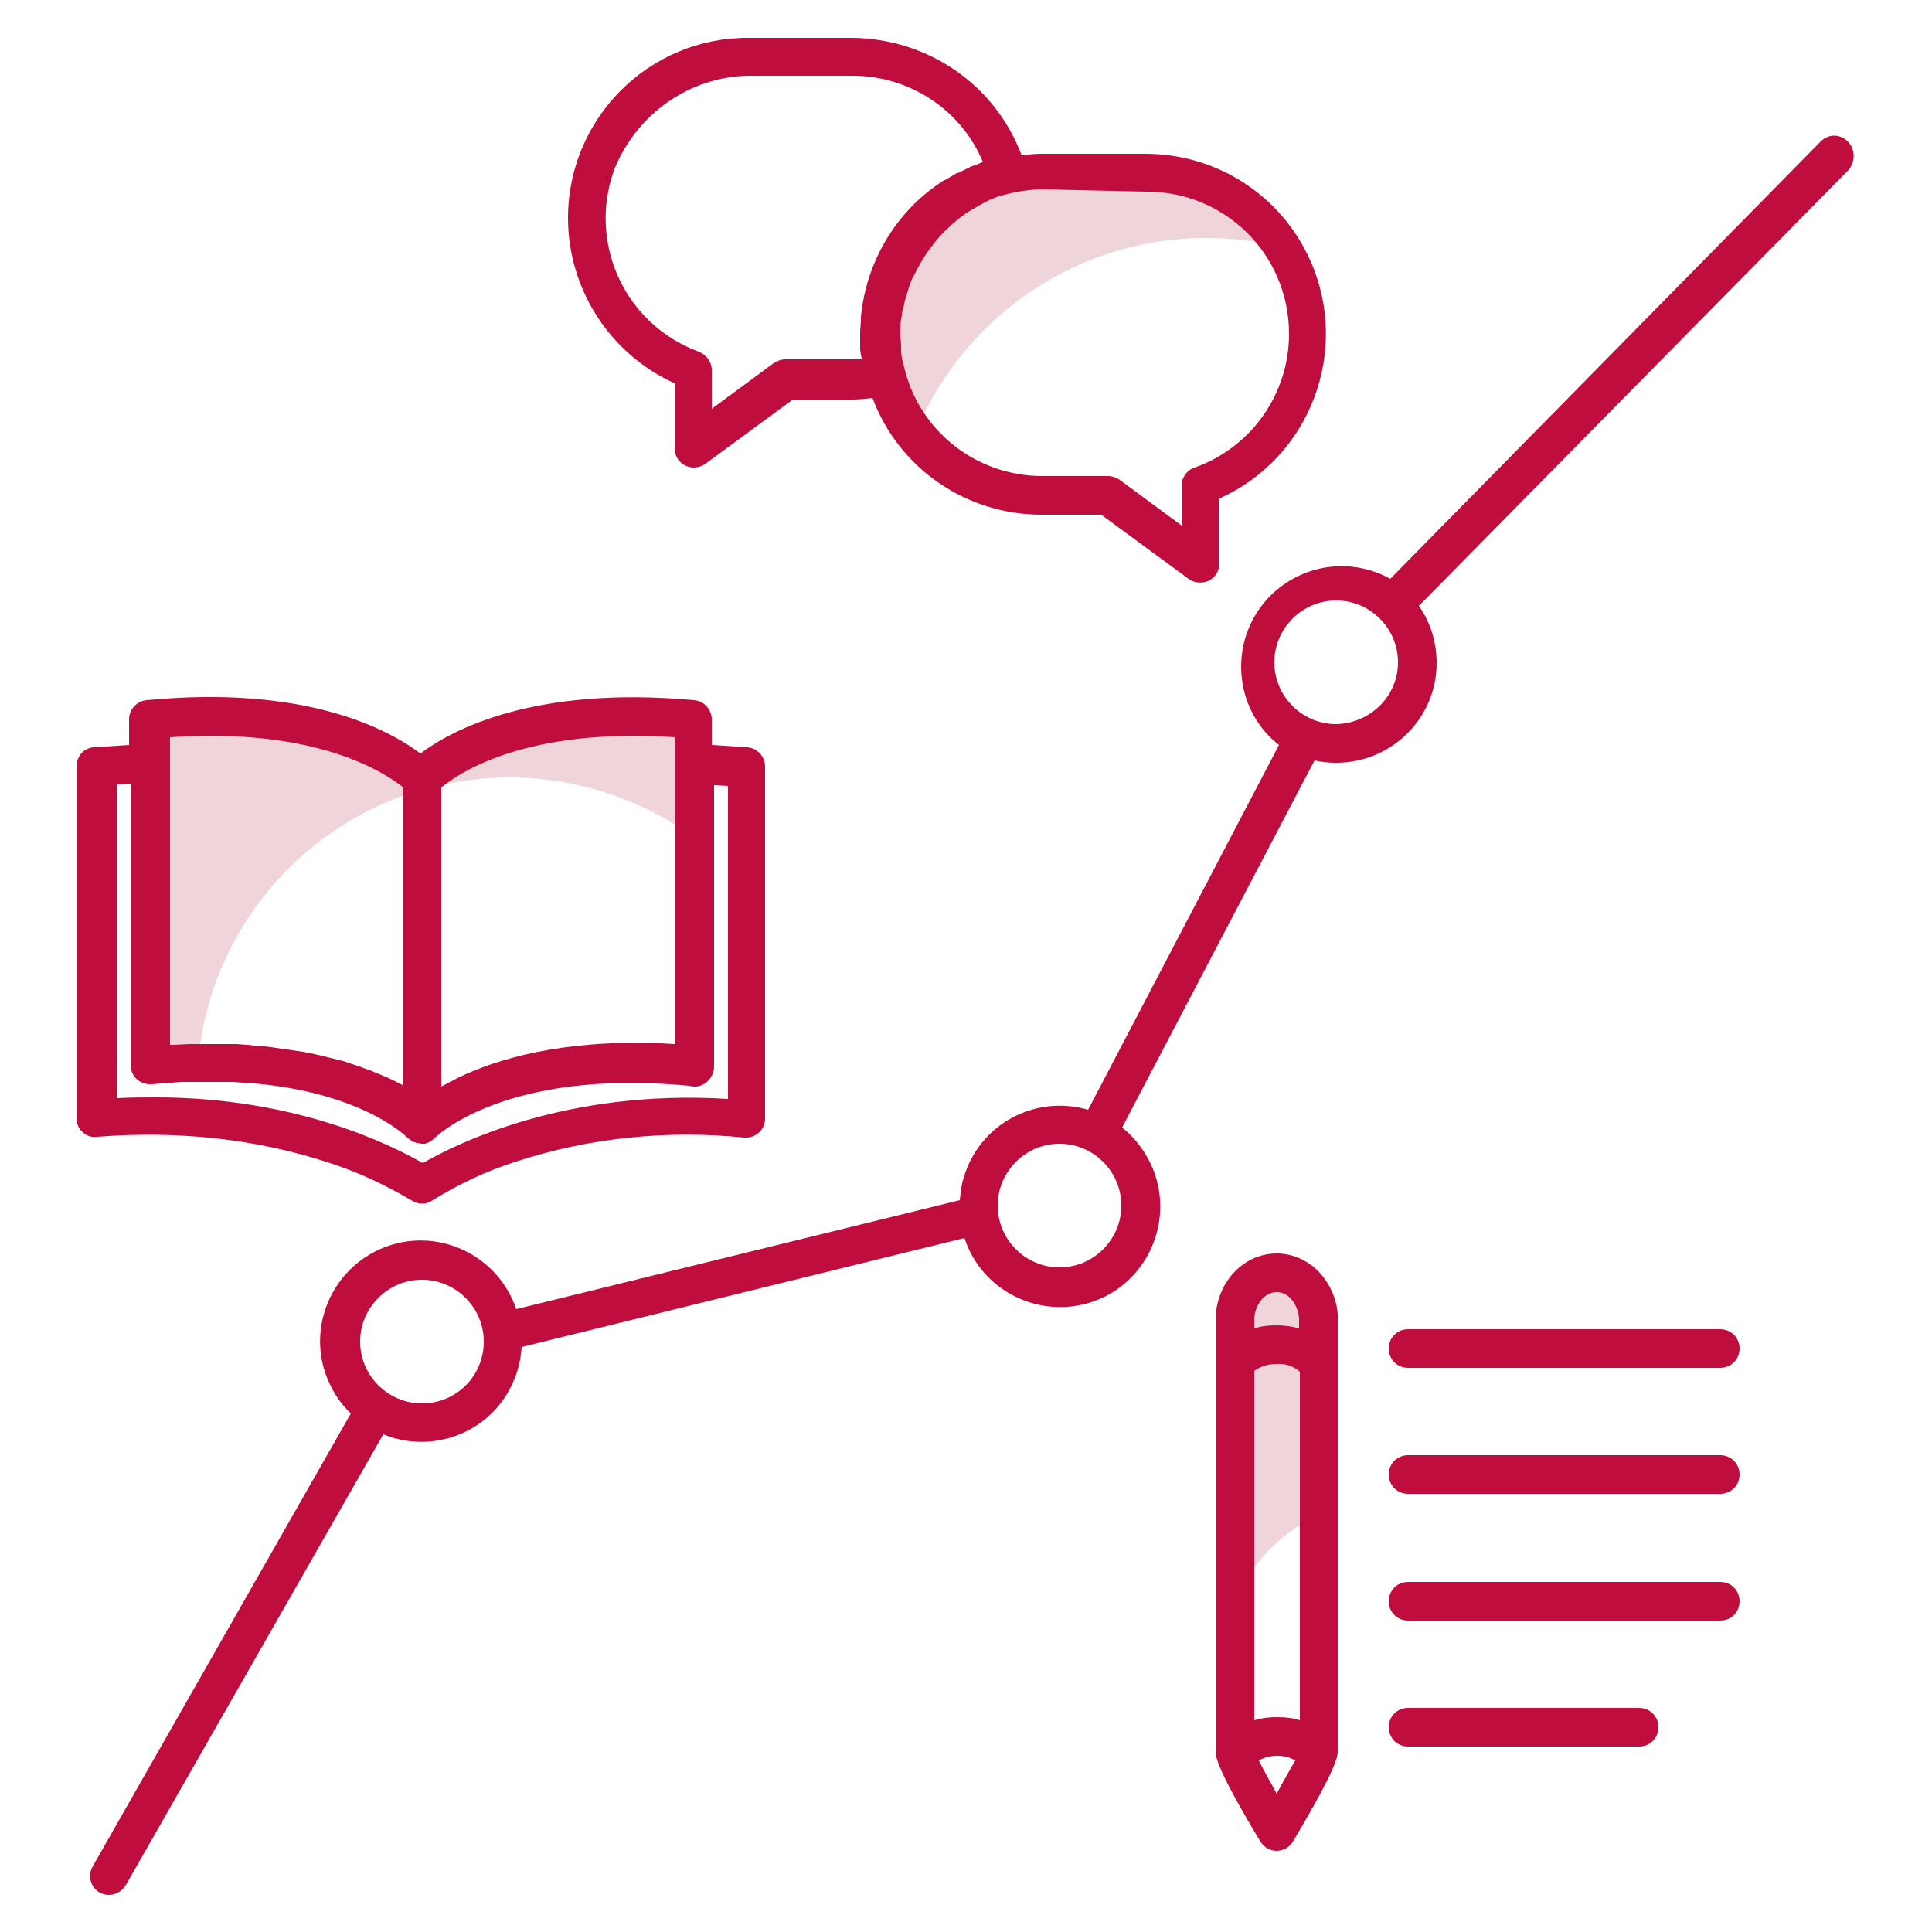
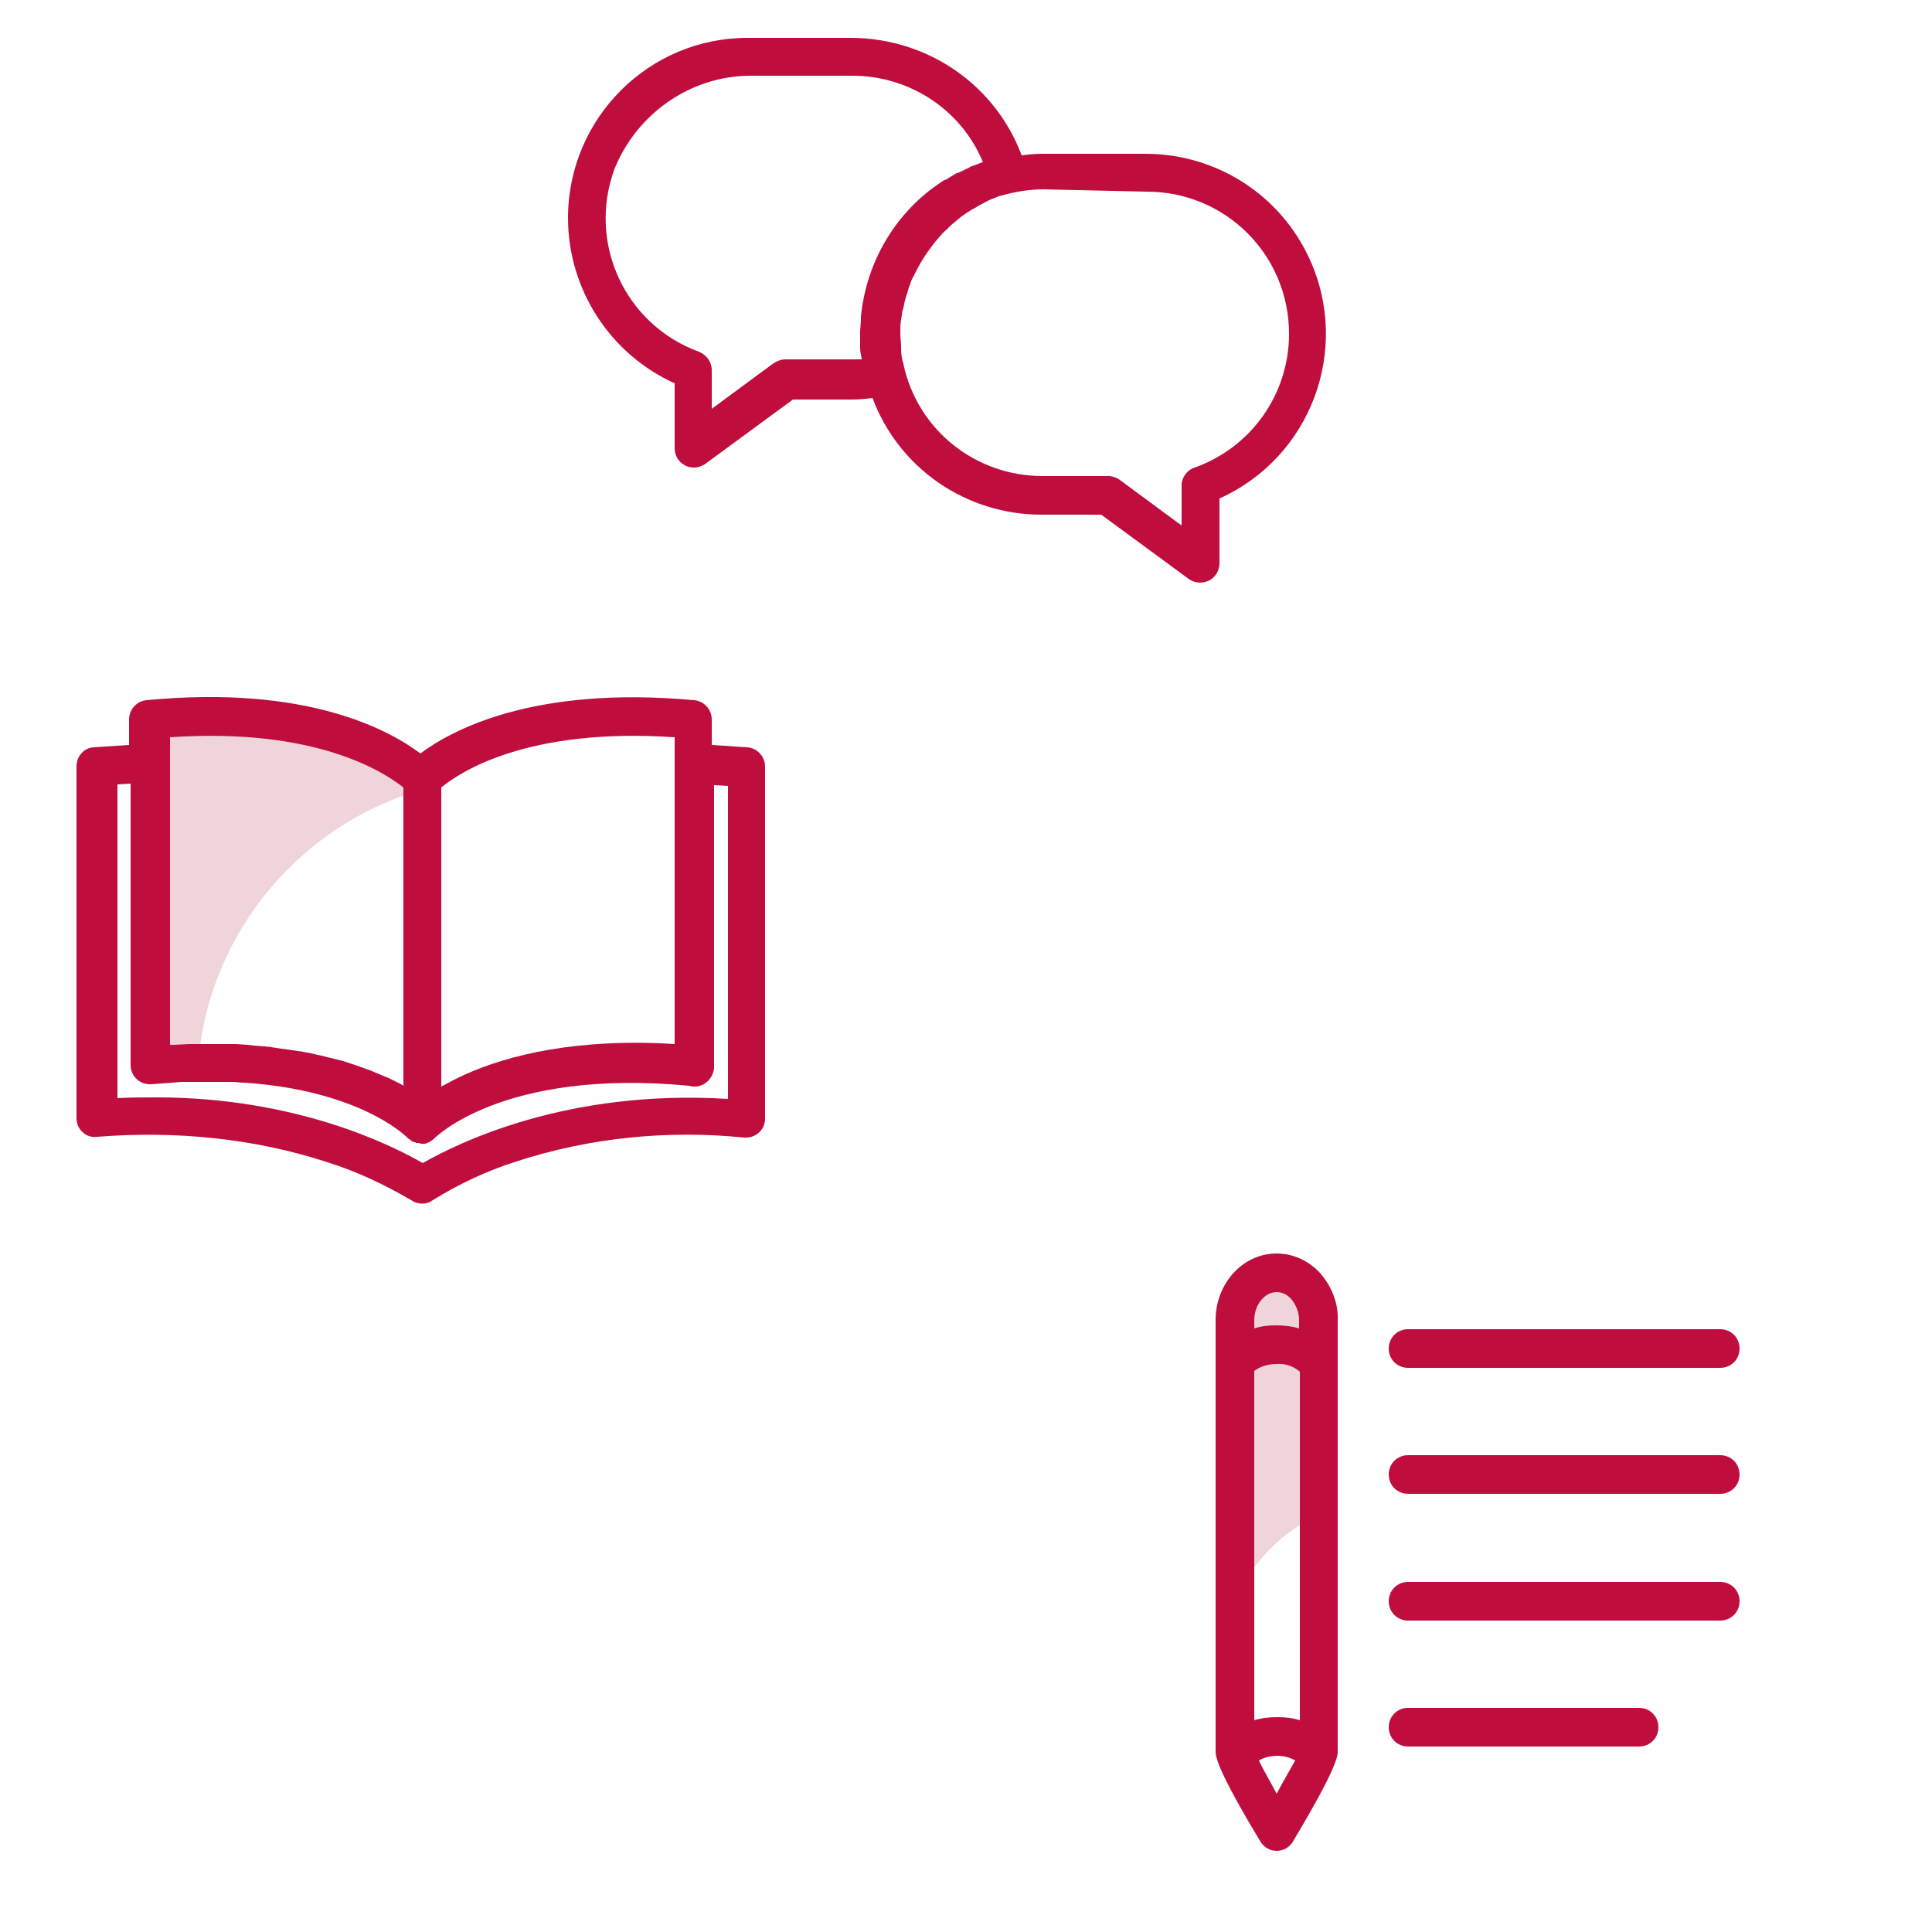
<svg xmlns="http://www.w3.org/2000/svg" version="1.1" id="Layer_1" x="0px" y="0px" viewBox="0 0 250 250" style="enable-background:new 0 0 250 250;" xml:space="preserve">
  <style type="text/css">
	.st0{fill:#EFD4D9;}
	.st1{fill:#BF0D3E;}
</style>
  <g id="Layer_2_00000061429110459665987130000003329920811410176167_">
    <g id="Layer_1-2">
      <path class="st0" d="M169.9,196.4v-24.6c0-2.9-2.1-5.3-4.7-5.3c-2.6,0-4.7,2.4-4.7,5.3v33.9C162.6,201.7,165.9,198.4,169.9,196.4z    " />
      <path class="st0" d="M54.5,102.2v-2c0,0-9.2-10.1-35.1-7.7v44.6c2.2-0.2,4.3-0.3,6.3-0.4C27.4,120.5,38.8,106.8,54.5,102.2z" />
-       <path class="st0" d="M65.9,100.6c8.5,0,16.9,2.7,23.8,7.7V92.5c-3.8-0.4-7.6-0.5-11.4-0.3l-4.8,0.4c-13.7,1.8-18.9,7.6-18.9,7.6v2    C58.2,101.2,62,100.6,65.9,100.6z" />
-       <path class="st0" d="M156,30.8c2.5,0,5.1,0.2,7.6,0.7c-3.7-5.1-9.7-8.2-16-8.2h-12.8c-10.9,0-19.8,8.8-19.8,19.8l0,0    c0,4.3,1.4,8.4,3.9,11.9C125.4,40.3,140,30.8,156,30.8z" />
-       <path class="st1" d="M239.1,18.3c-1-1-2.5-1-3.5,0c0,0,0,0,0,0l-55.7,56.6c-6.3-3.5-14.2-1.2-17.7,5.1c-3,5.5-1.7,12.5,3.3,16.4    l-24.7,47.2c-6.9-2-14.1,1.9-16.1,8.8c-0.3,0.9-0.4,1.9-0.5,2.9l-57.4,14.1c-2.3-6.8-9.7-10.5-16.5-8.2    c-6.8,2.3-10.5,9.7-8.2,16.5c0.7,2,1.8,3.8,3.3,5.2l-33.4,58.6c-0.7,1.2-0.3,2.7,0.9,3.4c0,0,0,0,0,0c0.4,0.2,0.8,0.3,1.2,0.3    c0.9,0,1.7-0.5,2.2-1.3l33.3-58.3c6.6,2.7,14.2-0.4,16.9-7c0.6-1.4,0.9-2.8,1-4.3l57.3-14.1c2.2,6.8,9.6,10.5,16.4,8.3    c6.8-2.2,10.5-9.6,8.3-16.4c-0.8-2.4-2.3-4.6-4.3-6.2l24.9-47.5c0.9,0.2,1.8,0.3,2.8,0.3c7.2,0,13-5.8,13-12.9    c0-2.7-0.8-5.3-2.3-7.4l55.6-56.4C240.1,20.9,240.1,19.3,239.1,18.3C239.2,18.3,239.1,18.3,239.1,18.3z M54.6,181.6    c-4.4,0-8-3.6-8-8s3.6-8,8-8s8,3.6,8,8S59.1,181.6,54.6,181.6z M137.1,164c-4.4,0-8-3.6-8-8s3.6-8,8-8c4.4,0,8,3.6,8,8    S141.5,164,137.1,164z M172.9,93.7c-4.4,0-8-3.6-8-8s3.6-8,8-8s8,3.6,8,8C180.9,90.1,177.3,93.6,172.9,93.7L172.9,93.7z" />
      <path class="st1" d="M222.6,172h-40.4c-1.4,0-2.5,1.1-2.5,2.5s1.1,2.5,2.5,2.5h40.4c1.4,0,2.5-1.1,2.5-2.5S224,172,222.6,172z" />
      <path class="st1" d="M222.6,188.3h-40.4c-1.4,0-2.5,1.1-2.5,2.5s1.1,2.5,2.5,2.5h40.4c1.4,0,2.5-1.1,2.5-2.5    S224,188.3,222.6,188.3z" />
      <path class="st1" d="M222.6,204.7h-40.4c-1.4,0-2.5,1.1-2.5,2.5s1.1,2.5,2.5,2.5h40.4c1.4,0,2.5-1.1,2.5-2.5    S224,204.7,222.6,204.7z" />
      <path class="st1" d="M212.1,221h-29.9c-1.4,0-2.5,1.1-2.5,2.5s1.1,2.5,2.5,2.5h29.9c1.4,0,2.5-1.1,2.5-2.5S213.5,221,212.1,221z" />
      <path class="st1" d="M170.6,164.5c-1.4-1.4-3.3-2.3-5.4-2.3l0,0c-4.4,0-7.9,3.9-7.9,8.6v55.8c0,0.6,0,2.1,5.8,11.7    c0.5,0.8,1.3,1.2,2.1,1.2l0,0c0.9,0,1.7-0.5,2.1-1.2c5.8-9.7,5.8-11.1,5.8-11.7v-55.8C173.2,168.5,172.2,166.2,170.6,164.5z     M162.3,222.6v-45.2c0.8-0.6,1.8-0.9,2.9-0.9l0,0c1.1-0.1,2.2,0.3,3,1v45.1c-0.9-0.3-1.9-0.4-2.9-0.4l0,0    C164.2,222.2,163.3,222.3,162.3,222.6z M165.2,167.2L165.2,167.2c0.7,0,1.3,0.3,1.8,0.8c0.7,0.8,1.1,1.8,1.1,2.8v1.1    c-1-0.3-2-0.4-3-0.4l0,0c-1,0-1.9,0.1-2.8,0.4v-1.1C162.3,168.9,163.6,167.2,165.2,167.2z M165.2,232.1c-0.9-1.7-1.8-3.2-2.3-4.3    c0.7-0.4,1.5-0.6,2.4-0.6l0,0c0.8,0,1.6,0.2,2.3,0.6C167,228.9,166.1,230.4,165.2,232.1L165.2,232.1z" />
      <path class="st1" d="M87.3,49.6v8.4c0,1.4,1.1,2.5,2.5,2.5c0.5,0,1.1-0.2,1.5-0.5l11.3-8.3h7.7c0.9,0,1.8-0.1,2.6-0.2    c3.4,9.1,12.1,15.1,21.9,15.1h7.7l11.3,8.3c1.1,0.8,2.7,0.6,3.5-0.5c0.3-0.4,0.5-1,0.5-1.5v-8.4c11.8-5.3,17-19.2,11.7-30.9    c-3.8-8.4-12.1-13.7-21.3-13.7h-13.4c-0.9,0-1.8,0.1-2.6,0.2c-3.4-9.1-12.1-15.1-21.9-15.2H96.9C84,4.8,73.5,15.3,73.5,28.2    C73.5,37.4,78.9,45.8,87.3,49.6z M148.4,24.8c10.2,0,18.4,8.2,18.4,18.4c0,7.8-4.9,14.7-12.2,17.3c-1,0.3-1.7,1.3-1.7,2.3V68    l-8-5.9c-0.4-0.3-1-0.5-1.5-0.5h-8.5c-8.7,0-16.2-6-18-14.5c0-0.1,0-0.2-0.1-0.3c-0.1-0.5-0.2-1-0.2-1.6c0-0.1,0-0.3,0-0.4    c0-0.5-0.1-1.1-0.1-1.7c0-0.6,0-1.2,0.1-1.7c0-0.2,0.1-0.5,0.1-0.7s0.1-0.6,0.2-0.9s0.1-0.6,0.2-0.9s0.1-0.5,0.2-0.7    s0.2-0.7,0.3-1c0.1-0.2,0.1-0.3,0.2-0.5c0.1-0.4,0.3-0.8,0.5-1.1c0-0.1,0.1-0.2,0.1-0.2c0.8-1.7,1.9-3.3,3.2-4.8l0.2-0.2    c0.2-0.3,0.5-0.5,0.8-0.8l0.4-0.4c0.2-0.2,0.5-0.4,0.7-0.6l0.6-0.5l0.7-0.5l0.8-0.5c0.2-0.1,0.4-0.2,0.7-0.4s0.6-0.3,0.9-0.5    l0.6-0.3c0.4-0.2,0.8-0.3,1.2-0.5l0.4-0.1c1.8-0.5,3.6-0.8,5.4-0.8L148.4,24.8z M96.9,9.8h13.4c7.4,0,14.1,4.4,16.9,11.2l-0.1,0    c-0.5,0.2-1,0.4-1.6,0.6l-0.1,0.1c-0.5,0.2-1,0.5-1.5,0.7h-0.1c-0.5,0.3-1,0.6-1.5,0.9h-0.1c-6.2,3.9-10.1,10.5-10.8,17.7    c0,0.1,0,0.2,0,0.3c0,0.6-0.1,1.1-0.1,1.7s0,1,0,1.5V45c0,0.5,0.1,0.9,0.2,1.4c0,0,0,0.1,0,0.1c-0.4,0-0.9,0-1.4,0h-8.5    c-0.5,0-1,0.2-1.5,0.5l-8,5.9v-5c0-1.1-0.7-2-1.7-2.4c-9.5-3.5-14.4-14-10.9-23.6C82.4,14.7,89.3,9.9,96.9,9.8z" />
      <path class="st1" d="M42.4,150.4c3.8,1.2,7.4,2.9,10.8,4.9c0.9,0.6,2,0.6,2.8,0c3.4-2.1,7-3.8,10.8-5c9.5-3.1,19.6-4.1,29.5-3.1    c1.4,0.1,2.6-0.9,2.7-2.3c0-0.1,0-0.1,0-0.2V99.2c0-1.3-1-2.4-2.3-2.5c-1.5-0.1-3-0.2-4.6-0.3v-3.3c0-1.3-1-2.4-2.3-2.5    c-20.8-1.9-31.4,3.9-35.4,6.9c-4-3-14.6-8.9-35.4-6.9c-1.3,0.1-2.3,1.2-2.3,2.5v3.3c-1.5,0.1-3.1,0.2-4.6,0.3    c-1.3,0.1-2.2,1.2-2.2,2.5v45.5c0,0.7,0.3,1.4,0.8,1.8c0.5,0.5,1.2,0.7,1.9,0.6C22.8,146.3,32.9,147.3,42.4,150.4z M87.3,95.4    v39.7l-1.8-0.1c-12.7-0.5-21.2,2-26.3,4.5c-0.8,0.4-1.5,0.8-2.1,1.1v-38.7C59.4,100,68.1,94.1,87.3,95.4L87.3,95.4z M22,95.4    c19-1.3,27.8,4.6,30.2,6.5v38.6l-0.3-0.2l-0.6-0.3l-0.4-0.2l-0.6-0.3l-0.5-0.2l-0.7-0.3l-0.5-0.2l-0.7-0.3l-0.6-0.2l-0.8-0.3    l-0.6-0.2l-0.9-0.3l-0.6-0.2l-1.2-0.3l-0.4-0.1c-0.5-0.1-1.1-0.3-1.7-0.4l-0.4-0.1l-1.5-0.3l-0.7-0.1l-1.3-0.2l-0.8-0.1l-1.3-0.2    l-0.9-0.1l-1.3-0.1l-0.9-0.1l-1.4-0.1h-1h-1.5h-1.1h-1.4h-1.1l-2,0.1H22L22,95.4L22,95.4z M15.1,101.5l1.8-0.1v36.4l0,0    c0,1.4,1.1,2.5,2.5,2.5c0.1,0,0.2,0,0.2,0c1.4-0.1,2.6-0.2,3.9-0.3h0.5h1.5h2.5h1.5H30c0.5,0,1.1,0.1,1.6,0.1h0.1    c14.5,1,20.5,6.6,21,7.1l0,0l0,0c0.1,0.1,0.2,0.2,0.3,0.2l0,0l0.1,0.1l0,0l0,0l0.1,0.1h0l0,0c0.1,0.1,0.2,0.1,0.4,0.2h0.1l0,0    l0.2,0.1H54c0.2,0,0.3,0,0.5,0.1l0,0c0.1,0,0.3,0,0.4,0H55l0.3-0.1l0,0l0,0c0.1-0.1,0.3-0.1,0.4-0.2l0,0l0,0l0,0l0,0l0,0    c0.1-0.1,0.3-0.2,0.4-0.3l0,0c0.1-0.1,8.9-9.2,33.1-6.9c1.3,0.4,2.7-0.4,3.1-1.8c0.1-0.2,0.1-0.5,0.1-0.7l0,0v-36.4l1.8,0.1v40.5    c-21-1.3-35.1,5.8-39.5,8.3c-4-2.3-16.3-8.5-34.5-8.5c-1.6,0-3.3,0-5,0.1V101.5z" />
    </g>
  </g>
</svg>